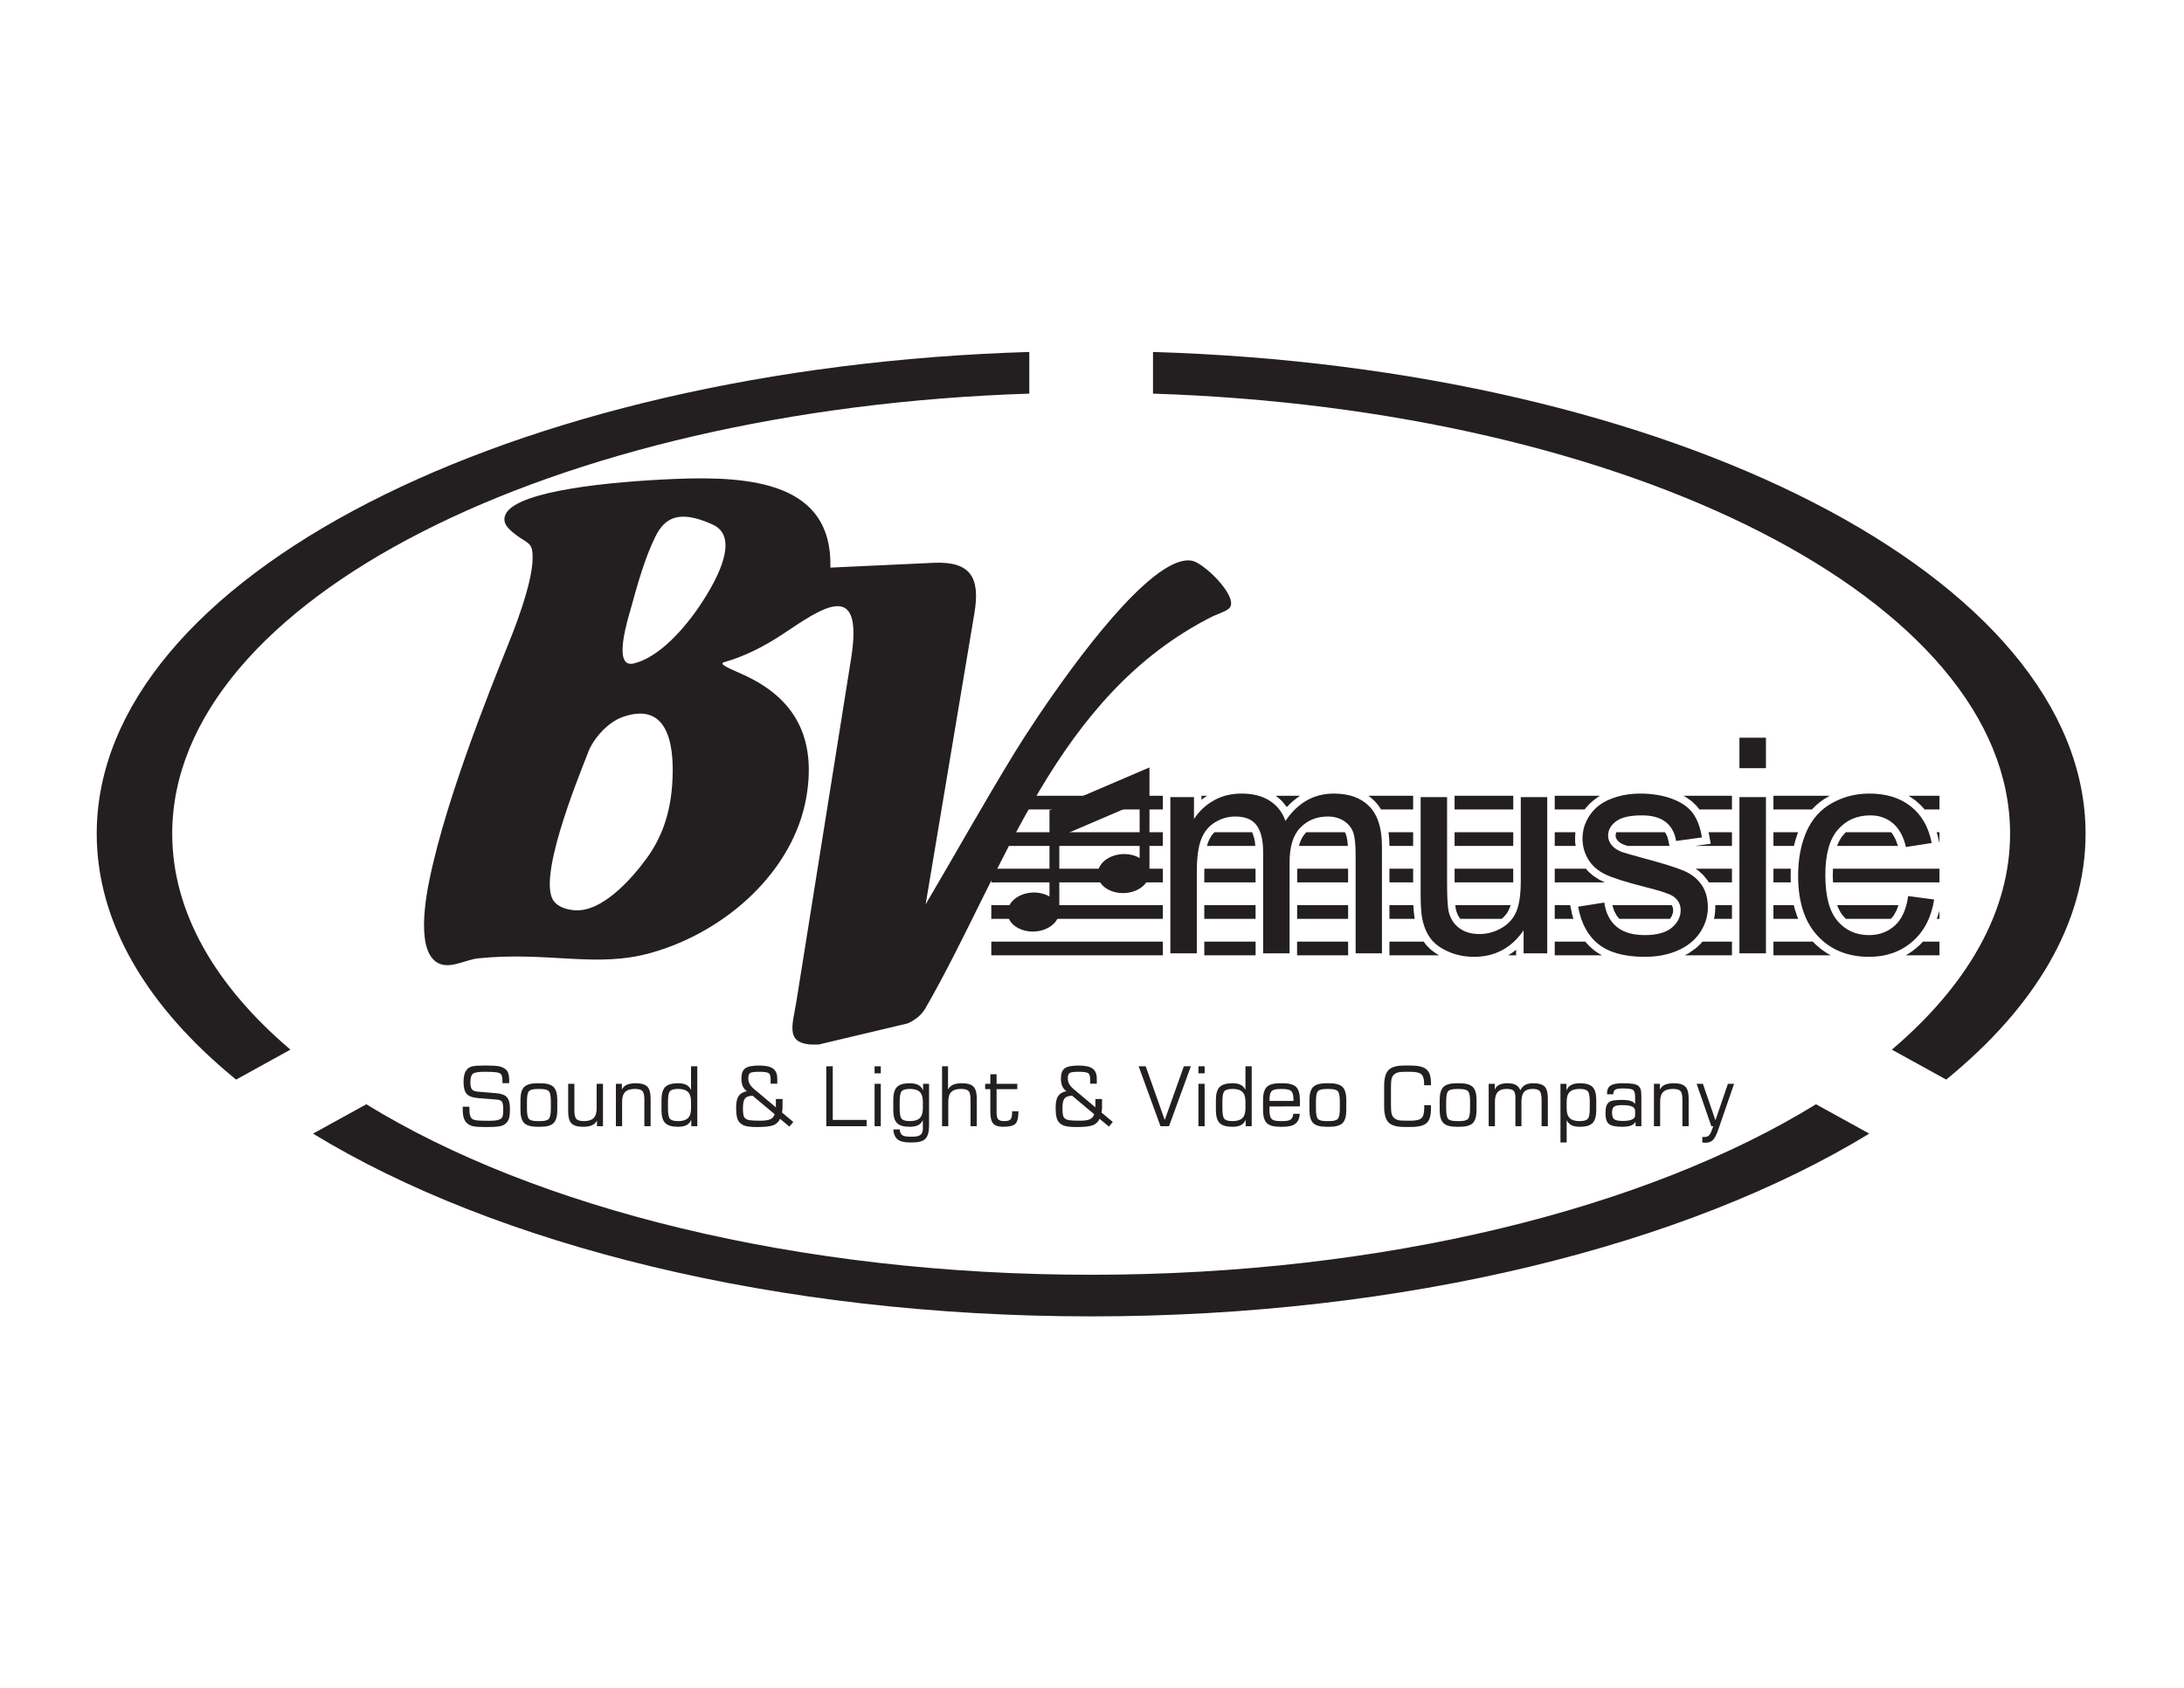
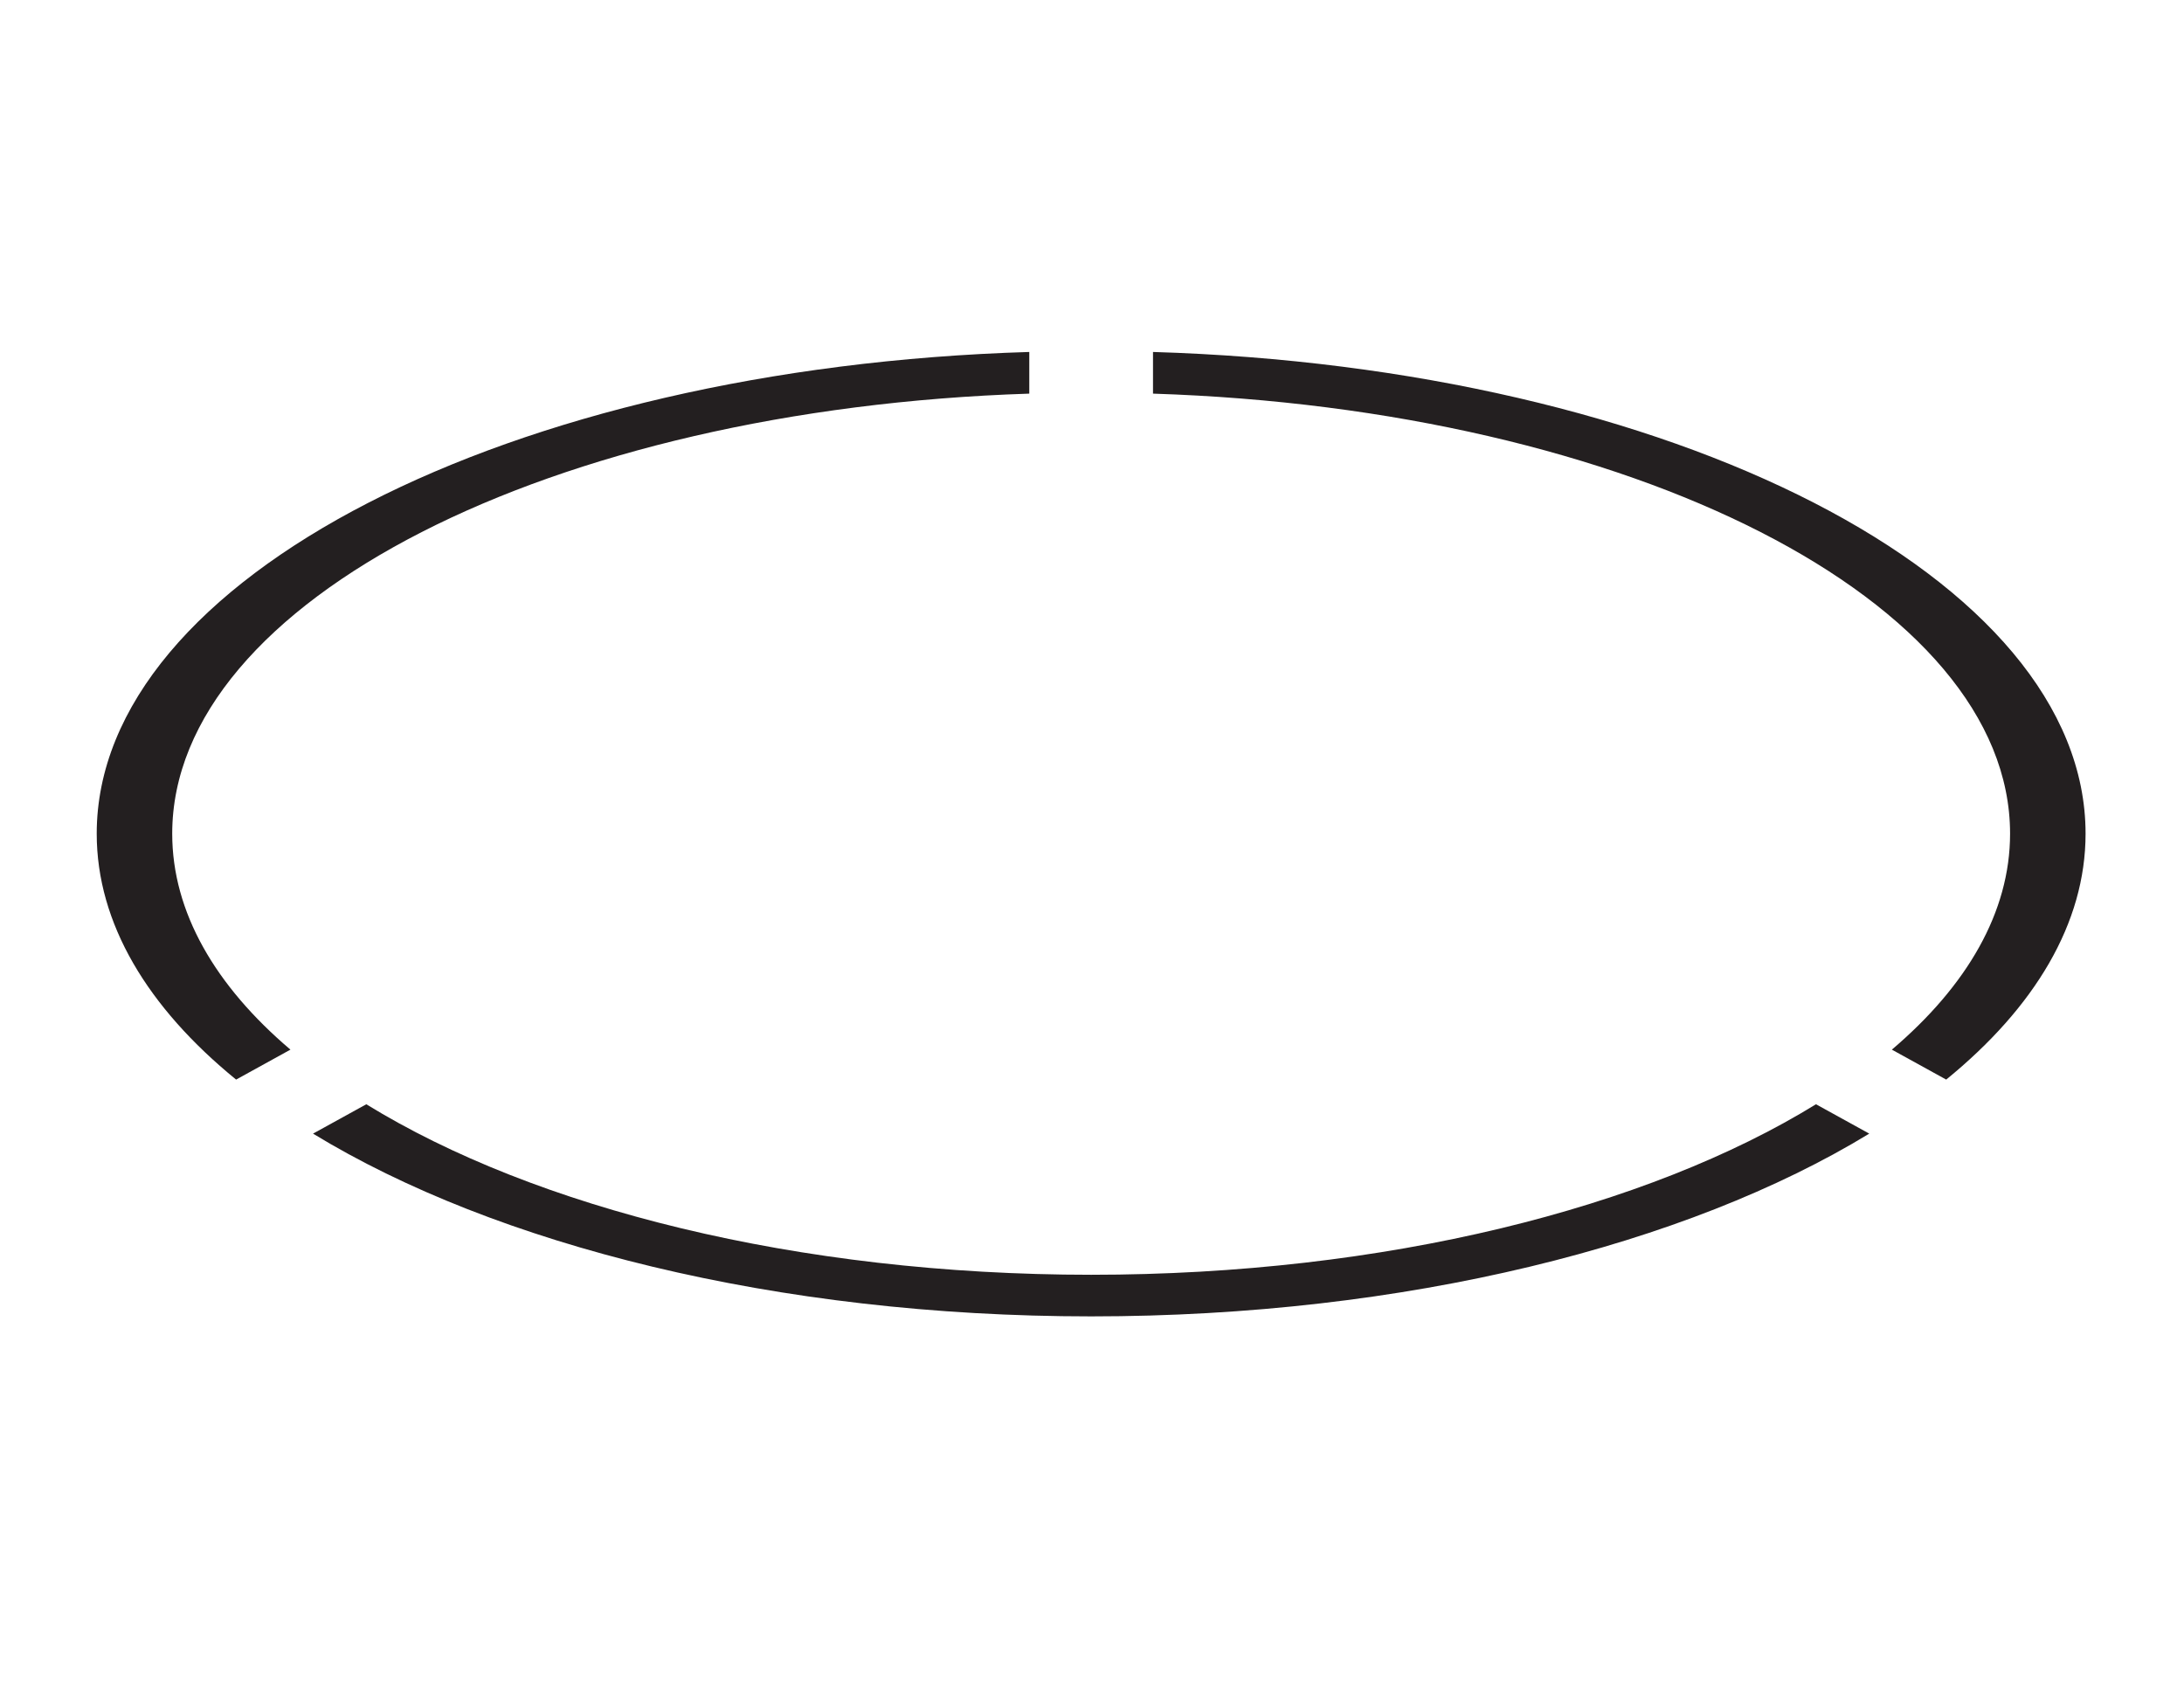
<svg xmlns="http://www.w3.org/2000/svg" version="1.1" width="792pt" height="612pt" viewBox="0 0 792 612">
-   <path transform="matrix(1,0,0,-1,0,612)" d="M258.493 421.77C266.559 418.081 263.208 406.854 254.577 393.604 248.106 383.669 238.716 373.494 229.738 371.419 221.975 369.622 227.829 387.962 228.727 391.216 231.213 400.25 233.836 409.69 237.697 417.484 241.04 424.227 246.233 427.375 258.493 421.77ZM213.059 338.604C214.392 342.87 219.591 349.905 226.034 352.109 243.348 358.03 244.667 339.714 243.736 327.179 242.933 316.374 239.734 307.949 234.445 300.695 229.006 293.236 218.208 281.089 208.285 281.956 204.766 282.26 202.463 283.372 201.032 285.013 194.528 292.475 209.009 328.353 213.059 338.604ZM301.124 406.187 338.515 407.926C352.014 408.551 355.526 402.605 353.352 389.651L335.672 284.087C346.494 302.437 356.827 320.948 367.929 339.081 374.949 350.548 399.445 387.736 418.017 402.591 423.458 406.945 428.39 409.377 432.226 408.692 436.446 407.936 448.217 396.575 446.223 392.085 445.682 390.87 443.676 390.138 439.881 388.58 382.669 359.907 364.423 296.539 335.7 246.589 334.386 244.304 332.438 242.403 329.159 240.924L296.876 233.258C284.16 232.707 287.355 239.81 288.805 248.898L308.642 373.223C313.358 402.817 297.731 391.279 283.763 382.01 277.578 377.904 270.251 374.048 262.762 371.956 260.238 371.248 264.11 369.846 269.927 367.179 287.927 358.915 296.124 344.843 292.437 323.103 287.895 296.337 263.474 274.185 236.044 266.492 216.025 260.881 199.162 267.095 173.437 264.52 168.214 263.996 161.46 259.334 156.955 264.303 150.379 271.557 155.814 293.633 157.002 298.725 164.618 331.321 183.11 375.062 186.117 382.975 190.47 394.421 193.933 405.831 192.998 412.284 192.471 415.933 189.375 415.564 184.69 420.134 182.553 422.221 182.504 424.248 183.671 426.093 188.705 434.041 220.678 437.346 244.845 438.341 272.565 439.482 301.995 436.904 301.124 406.187" fill="#231f20" fill-rule="evenodd" />
  <path transform="matrix(1,0,0,-1,0,612)" d="M373.258 484.379C185.023 478.724 35.075 402.449 35.075 309.71 35.075 277.182 53.544 246.69 85.618 220.549L105.321 231.408C78.053 254.576 62.453 281.294 62.453 309.71 62.453 394.179 200.111 463.7 373.258 469.272ZM658.543 211.603C597.479 174.019 502.3 149.776 395.69 149.776 289.082 149.776 193.903 174.019 132.838 211.603L113.516 200.955C179.671 160.622 281.635 134.689 395.69 134.689 509.745 134.689 611.709 160.622 677.865 200.955ZM418.123 469.272C591.269 463.7 728.928 394.179 728.928 309.71 728.928 281.294 713.328 254.576 686.06 231.408L705.765 220.549C737.836 246.69 756.306 277.182 756.306 309.71 756.306 402.449 606.358 478.724 418.123 484.379Z" fill="#231f20" fill-rule="evenodd" />
-   <path transform="matrix(1,0,0,-1,0,612)" d="M424.412 266.333V322.965H432.987V315.029C434.769 317.793 437.137 320.034 440.086 321.708 443.034 323.4 446.403 324.257 450.171 324.257 454.357 324.257 457.798 323.383 460.474 321.635 463.168 319.888 465.06 317.467 466.153 314.334 470.649 320.942 476.474 324.257 483.646 324.257 489.27 324.257 493.587 322.692 496.608 319.578 499.63 316.467 501.141 311.677 501.141 305.215V266.333H491.602V302.011C491.602 305.853 491.292 308.619 490.675 310.312 490.038 311.986 488.908 313.352 487.288 314.39 485.65 315.41 483.72 315.938 481.517 315.938 477.53 315.938 474.236 314.607 471.596 311.951 468.975 309.311 467.646 305.07 467.646 299.245V266.333H458.053V303.121C458.053 307.398 457.269 310.603 455.705 312.734 454.139 314.863 451.592 315.938 448.022 315.938 445.329 315.938 442.834 315.228 440.541 313.791 438.247 312.37 436.571 310.295 435.553 307.563 434.515 304.814 434.006 300.865 434.006 295.714V266.333ZM552.512 266.333V274.652C548.087 268.246 542.098 265.059 534.526 265.059 531.196 265.059 528.063 265.695 525.169 266.969 522.274 268.246 520.127 269.864 518.726 271.794 517.306 273.742 516.321 276.107 515.758 278.91 515.376 280.805 515.175 283.789 515.175 287.886V322.965H524.769V291.562C524.769 286.538 524.97 283.17 525.351 281.422 525.97 278.891 527.244 276.927 529.193 275.471 531.158 274.033 533.58 273.322 536.455 273.322 539.331 273.322 542.026 274.05 544.556 275.525 547.086 277.001 548.87 279.02 549.908 281.55 550.965 284.098 551.492 287.795 551.492 292.619V322.965H561.085V266.333ZM572.297 283.244 581.782 284.736C582.311 280.931 583.803 278.02 586.242 275.979 588.664 273.959 592.067 272.94 596.455 272.94 600.859 272.94 604.136 273.851 606.267 275.635 608.395 277.438 609.47 279.549 609.47 281.951 609.47 284.135 608.525 285.829 606.63 287.086 605.32 287.94 602.044 289.014 596.818 290.325 589.792 292.11 584.896 293.638 582.183 294.95 579.47 296.241 577.396 298.042 575.994 300.337 574.592 302.629 573.881 305.16 573.881 307.929 573.881 310.458 574.465 312.789 575.63 314.937 576.776 317.102 578.36 318.885 580.346 320.307 581.836 321.398 583.877 322.345 586.443 323.111 589.028 323.874 591.795 324.257 594.743 324.257 599.185 324.257 603.08 323.601 606.448 322.328 609.816 321.053 612.291 319.323 613.893 317.139 615.495 314.937 616.587 312.022 617.188 308.364L607.813 307.072C607.376 309.986 606.139 312.26 604.1 313.898 602.061 315.537 599.167 316.353 595.436 316.353 591.031 316.353 587.879 315.629 586.005 314.171 584.112 312.715 583.164 311.005 583.164 309.055 583.164 307.802 583.566 306.69 584.348 305.688 585.132 304.65 586.351 303.813 588.026 303.121 588.992 302.776 591.812 301.957 596.508 300.684 603.299 298.862 608.032 297.387 610.709 296.224 613.401 295.077 615.513 293.384 617.044 291.181 618.572 288.978 619.338 286.246 619.338 282.972 619.338 279.766 618.391 276.762 616.534 273.923 614.659 271.102 611.964 268.917 608.451 267.369 604.937 265.823 600.949 265.059 596.508 265.059 589.135 265.059 583.529 266.589 579.67 269.647 575.811 272.705 573.353 277.237 572.297 283.244ZM630.786 333.468V344.517H640.397V333.468ZM630.786 266.333V322.965H640.397V266.333ZM691.97 287.086 701.397 285.845C700.378 279.348 697.74 274.251 693.481 270.575 689.237 266.898 684.014 265.059 677.824 265.059 670.088 265.059 663.844 267.587 659.147 272.648 654.432 277.709 652.067 284.973 652.067 294.44 652.067 300.556 653.087 305.907 655.106 310.494 657.145 315.081 660.222 318.524 664.371 320.815 668.504 323.111 673.02 324.257 677.88 324.257 684.032 324.257 689.074 322.692 692.971 319.578 696.884 316.467 699.397 312.06 700.507 306.326L691.167 304.887C690.276 308.693 688.711 311.55 686.452 313.481 684.195 315.39 681.466 316.353 678.261 316.353 673.418 316.353 669.487 314.629 666.465 311.15 663.443 307.691 661.932 302.212 661.932 294.712 661.932 287.102 663.389 281.568 666.321 278.11 669.233 274.671 673.037 272.94 677.733 272.94 681.503 272.94 684.632 274.105 687.163 276.416 689.693 278.728 691.295 282.279 691.97 287.086" fill="#231f20" fill-rule="evenodd" />
-   <path transform="matrix(1,0,0,-1,0,612)" d="M414.831 332.874 413.272 332.208 384.145 319.727 382.33 318.946 380.579 318.198V286.958C378.218 288.317 375.005 288.79 371.931 287.999 367.005 286.728 364.247 282.688 365.804 278.997 367.362 275.314 372.656 273.337 377.584 274.605 381.634 275.65 384.213 278.57 384.138 281.628H384.145V308.602L413.272 321.085V300.904C410.911 302.264 407.698 302.735 404.622 301.944 399.697 300.676 396.94 296.637 398.497 292.944 400.054 289.259 405.347 287.284 410.276 288.554 414.326 289.596 416.906 292.519 416.831 295.576L416.837 295.573V333.733Z" fill="#231f20" fill-rule="evenodd" />
-   <path transform="matrix(1,0,0,-1,0,612)" d="M359.48 323.448H421.694V318.491H359.48ZM435.703 323.448H437.734C437.041 323.005 436.371 322.538 435.703 322.017ZM462.618 323.448H471.425L471.325 323.391C469.632 322.199 468.015 320.917 466.646 319.351L465.161 321.234 464.175 322.212 463.1 323.109ZM496.216 323.448H512.457V318.491H500.82L499.847 319.97 498.568 321.469 497.133 322.784ZM527.487 323.448H548.772L548.768 318.491H527.488ZM563.802 323.448H580.196C578.765 322.576 577.561 321.622 576.348 320.469L574.957 318.889C574.86 318.757 574.761 318.623 574.667 318.491H563.802ZM610.454 323.448H628.069V318.491H616.246L616.082 318.751 615.293 319.734 613.44 321.514 611.257 323.036ZM643.115 323.448H663.547L663.044 323.188 661.36 322.169 659.769 321.016 658.287 319.734 657.075 318.491H643.115ZM692.136 323.448H703.325V318.491H697.927L697.711 318.771 696.26 320.309 694.692 321.682C693.85 322.325 693.018 322.898 692.136 323.448ZM359.48 310.229H421.694V305.275H359.48ZM440.395 310.229H454.035C454.102 310.106 454.173 309.974 454.242 309.837 454.606 308.89 454.837 308.025 455.041 307.028L455.224 305.275H437.693C437.812 305.72 437.947 306.16 438.099 306.607 438.43 307.413 438.779 308.112 439.228 308.842 439.608 309.355 439.974 309.798 440.395 310.229ZM473.742 310.229H487.695C487.714 310.201 487.732 310.174 487.751 310.145L488.123 309.368C488.537 308.045 488.697 306.665 488.782 305.275H471.05L471.234 305.98 471.692 307.23 472.234 308.315 472.842 309.241 473.546 310.05ZM503.531 310.229H512.457V305.275H503.859L503.783 307.735 503.551 310.115ZM527.491 310.229H548.763L548.759 305.275H527.491ZM563.802 310.229H571.306C571.301 310.191 571.295 310.152 571.289 310.114 571.188 308.965 571.165 307.887 571.2 306.726L571.394 305.275H563.802ZM586.136 310.229H603.798C604.046 309.851 604.264 309.461 604.48 309.011 604.933 307.803 605.174 306.546 605.402 305.275H590.195C588.424 305.813 586.525 306.582 585.964 308.389 585.815 309.084 585.897 309.695 586.136 310.229ZM619.605 310.229H628.069V305.275H614.684L620.384 306.062ZM643.115 310.229H652.058C651.985 310.053 651.918 309.867 651.847 309.686 651.326 308.219 650.893 306.771 650.533 305.275H643.115ZM669.357 310.229H685.782L686.434 309.415 687.4 307.651 688.196 305.495 688.256 305.275H666.182C666.2 305.332 666.221 305.387 666.244 305.446 666.747 306.681 667.298 307.739 668.074 308.828ZM702.302 310.229H703.325V306.2L702.645 309.129ZM359.48 297.012H421.694V292.055H359.48ZM436.745 297.012H455.307L455.311 292.055H436.722V295.697C436.729 296.134 436.734 296.574 436.745 297.012ZM470.413 297.012H488.872L488.873 292.055H470.408ZM503.859 297.012H512.457V292.055H503.859ZM527.494 297.012H548.753L548.751 292.055H527.495ZM563.802 297.012H575.106L575.916 296.054 577.768 294.443 579.871 293.084 582.01 292.055H563.802ZM614.891 297.012H628.069V292.055H619.665L619.282 292.724 617.77 294.596 616.007 296.225C615.633 296.503 615.264 296.766 614.891 297.012ZM643.115 297.012H649.406C649.401 296.946 649.399 296.88 649.398 296.813 649.346 295.221 649.352 293.648 649.409 292.055H643.115ZM664.695 297.012H703.325V292.055H664.711C664.61 293.706 664.605 295.361 664.695 297.012ZM359.48 283.793H421.694V278.837H359.48ZM436.722 283.793H455.318L455.322 278.837H436.722ZM470.395 283.793H488.877L488.877 278.837H470.389ZM503.859 283.793H512.536C512.609 282.137 512.747 280.483 513.014 278.837H503.859ZM527.758 283.793H547.796C547.762 283.662 547.727 283.532 547.69 283.404 547.403 282.614 547.097 281.928 546.678 281.186 546.224 280.519 545.769 279.964 545.209 279.382 544.988 279.188 544.766 279.011 544.547 278.837H529.576C529.256 279.237 528.997 279.625 528.73 280.081 528.337 280.918 528.064 281.687 527.9 282.584 527.846 282.984 527.797 283.391 527.758 283.793ZM563.802 283.793H569.405L570.12 280.405 570.573 278.837H563.802ZM584.721 283.793H606.205C606.262 283.713 606.321 283.632 606.375 283.547 606.97 282.284 606.786 281.057 606.238 279.801L605.604 278.837H587.198L586.186 280.113 585.306 281.844ZM622.004 283.793H628.069V278.837H621.534L621.848 280.196 622.056 282.961ZM643.115 283.793H650.504C650.597 283.383 650.697 282.974 650.8 282.561L651.766 279.593 652.098 278.837H643.115ZM666.218 283.793H688.439L687.783 281.939 686.664 279.955 685.685 278.837H669.368L669.335 278.864 668.381 279.887 667.573 280.981C667.014 281.909 666.587 282.821 666.218 283.793ZM703.325 281.844V278.837H702.354C702.691 279.76 702.995 280.678 703.274 281.628 703.292 281.7 703.308 281.77 703.325 281.844ZM359.48 270.577H421.694V265.618H359.48ZM436.722 270.577H455.329L455.334 265.618H436.722ZM470.375 270.577H488.882L488.883 265.618H470.366ZM503.859 270.577H516.286C516.578 270.155 516.886 269.739 517.217 269.317L518.837 267.698C519.79 266.932 520.727 266.282 521.784 265.634 521.793 265.628 521.802 265.626 521.81 265.618H503.859ZM563.802 270.577H574.87L574.948 270.474 576.387 268.917 577.957 267.532 578.851 266.869C579.532 266.417 580.205 266.01 580.914 265.618H563.802ZM617.389 270.577H628.069V265.618H610.972L612.334 266.322 614.82 268.058 615.941 269.041 616.981 270.094ZM643.115 270.577H657.413L658.152 269.782 660.278 267.928 662.575 266.335 663.897 265.618H643.115ZM697.336 270.577H703.325V265.618H691.102C691.891 266.073 692.659 266.552 693.422 267.072 694.369 267.783 695.256 268.514 696.133 269.317 696.549 269.73 696.947 270.151 697.336 270.577ZM549.793 265.618H546.925C547.934 266.211 548.907 266.864 549.793 267.635Z" fill="#231f20" fill-rule="evenodd" />
-   <path transform="matrix(1,0,0,-1,0,612)" d="M167.799 210.723H170.21V210.315C170.21 209.019 170.309 208.063 170.502 207.45 170.697 206.837 171.013 206.404 171.46 206.15 171.808 205.955 172.349 205.82 173.073 205.736 173.803 205.652 175.303 205.611 177.57 205.611 178.801 205.611 179.759 205.691 180.438 205.85 181.114 206.014 181.621 206.274 181.954 206.633 182.136 206.828 182.27 207.161 182.36 207.624 182.444 208.093 182.489 208.726 182.489 209.523 182.489 211.142 182.326 212.155 182.004 212.567 181.675 212.981 181.035 213.23 180.072 213.306L173.396 213.834C171.401 213.988 170.022 214.491 169.253 215.333 168.488 216.179 168.105 217.61 168.105 219.614 168.105 220.88 168.229 221.896 168.483 222.663 168.736 223.436 169.143 224.074 169.703 224.577 170.14 224.966 170.752 225.239 171.535 225.404 172.324 225.564 173.709 225.643 175.695 225.643H176.468C178.688 225.643 180.252 225.539 181.154 225.325 182.062 225.11 182.822 224.736 183.433 224.213 183.849 223.865 184.156 223.361 184.355 222.718 184.553 222.07 184.654 221.263 184.654 220.302 184.654 220.017 184.648 219.804 184.643 219.649 184.638 219.499 184.634 219.365 184.623 219.249H182.211V219.788C182.211 220.585 182.167 221.199 182.072 221.622 181.983 222.045 181.834 222.359 181.63 222.563 181.327 222.863 180.792 223.077 180.023 223.196 179.253 223.321 177.789 223.381 175.64 223.381 173.406 223.381 172.007 223.126 171.436 222.623 170.865 222.115 170.578 221.104 170.578 219.583 170.578 218.338 170.766 217.481 171.138 217.007 171.511 216.534 172.231 216.254 173.296 216.17L180.101 215.597C181.888 215.443 183.14 214.95 183.854 214.117 184.573 213.286 184.931 211.895 184.931 209.946 184.931 208.526 184.837 207.459 184.654 206.742 184.47 206.03 184.167 205.432 183.74 204.952 183.213 204.36 182.508 203.946 181.621 203.708 180.736 203.468 179.12 203.349 176.771 203.349H175.695C173.699 203.349 172.285 203.454 171.456 203.658 170.627 203.862 169.936 204.216 169.381 204.719 168.84 205.188 168.439 205.82 168.185 206.617 167.927 207.414 167.799 208.431 167.799 209.658ZM199.756 210.006V212.637C199.756 214.571 199.513 215.807 199.022 216.335 198.535 216.868 197.503 217.132 195.934 217.132H194.873C193.315 217.132 192.297 216.868 191.815 216.346 191.333 215.817 191.095 214.581 191.095 212.637V210.006C191.095 208.053 191.339 206.812 191.82 206.284 192.306 205.76 193.324 205.496 194.873 205.496H195.934C197.493 205.496 198.521 205.765 199.016 206.299 199.507 206.837 199.756 208.073 199.756 210.006ZM194.902 203.439C192.614 203.439 191.016 203.887 190.103 204.784 189.195 205.676 188.738 207.251 188.738 209.498V213.145C188.738 215.403 189.19 216.983 190.098 217.874 191.006 218.771 192.594 219.22 194.873 219.22H195.934C198.223 219.22 199.82 218.771 200.734 217.874 201.643 216.983 202.099 215.403 202.099 213.145V209.498C202.099 207.241 201.647 205.666 200.739 204.774 199.835 203.882 198.243 203.439 195.964 203.439ZM218.661 219.016V203.643H216.477V205.731C216.12 204.952 215.529 204.375 214.706 204.001 213.881 203.629 212.795 203.439 211.45 203.439 209.45 203.439 208.05 203.848 207.246 204.659 206.442 205.472 206.04 206.892 206.04 208.93V219.016H208.293V209.408C208.293 207.814 208.532 206.762 209.007 206.253 209.479 205.75 210.407 205.496 211.782 205.496 213.371 205.496 214.531 205.861 215.267 206.593 215.996 207.32 216.363 208.482 216.363 210.066V219.016ZM223.347 203.643V219.016H225.51V216.913C225.883 217.7 226.473 218.283 227.287 218.657 228.101 219.03 229.178 219.22 230.513 219.22 232.523 219.22 233.928 218.812 234.732 217.999 235.536 217.187 235.938 215.761 235.938 213.719V203.643H233.67V213.235C233.67 214.84 233.438 215.896 232.965 216.405 232.493 216.908 231.58 217.162 230.224 217.162 228.622 217.162 227.457 216.794 226.712 216.061 225.973 215.324 225.6 214.162 225.6 212.578V203.643ZM250.595 210.066V212.578C250.595 214.183 250.222 215.349 249.483 216.075 248.743 216.798 247.558 217.162 245.929 217.162 244.445 217.162 243.458 216.892 242.971 216.359 242.48 215.822 242.237 214.581 242.237 212.637V210.006C242.237 208.073 242.48 206.837 242.971 206.299 243.458 205.765 244.445 205.496 245.929 205.496 247.558 205.496 248.743 205.861 249.483 206.583 250.222 207.31 250.595 208.471 250.595 210.066ZM250.684 206.01C250.322 205.113 249.76 204.46 248.987 204.051 248.218 203.643 247.175 203.439 245.855 203.439 243.675 203.439 242.132 203.892 241.23 204.804 240.331 205.716 239.879 207.275 239.879 209.498V213.145C239.879 215.379 240.331 216.943 241.23 217.854 242.132 218.766 243.675 219.22 245.855 219.22 247.115 219.22 248.113 219.03 248.848 218.657 249.588 218.283 250.168 217.676 250.595 216.828V225.38H252.863V203.643H250.684ZM280.909 208.008 272.94 214.69C271.624 214.67 270.706 214.351 270.19 213.733 269.679 213.115 269.42 211.95 269.42 210.226 269.42 209.01 269.485 208.142 269.619 207.624 269.749 207.111 269.967 206.722 270.279 206.458 270.617 206.159 271.153 205.945 271.887 205.825 272.617 205.701 273.938 205.641 275.848 205.641 277.43 205.641 278.613 205.825 279.396 206.194 280.186 206.567 280.687 207.17 280.909 208.008ZM282.871 206.329C282.38 205.217 281.576 204.445 280.458 204.007 279.342 203.568 277.382 203.349 274.566 203.349 272.572 203.349 271.127 203.488 270.234 203.763 269.341 204.041 268.611 204.515 268.041 205.188 267.664 205.644 267.386 206.284 267.212 207.101 267.038 207.918 266.949 209.039 266.949 210.46 266.949 212.308 267.251 213.678 267.852 214.576 268.453 215.468 269.45 216.061 270.845 216.339 270.169 216.818 269.669 217.436 269.341 218.189 269.018 218.941 268.855 219.863 268.855 220.954 268.855 222.709 269.312 223.929 270.22 224.612 271.132 225.3 272.831 225.643 275.311 225.643 277.646 225.643 279.321 225.274 280.34 224.533 281.356 223.794 281.868 222.584 281.868 220.899V219.07H279.455V220.735C279.455 221.777 279.238 222.478 278.802 222.843 278.365 223.201 277.203 223.381 275.311 223.381 273.5 223.381 272.389 223.222 271.977 222.897 271.564 222.579 271.356 221.931 271.356 220.954 271.356 219.574 272.036 218.313 273.391 217.172 273.46 217.117 273.519 217.068 273.566 217.028L281.362 210.489V213.509H283.775V210.309C283.775 210.096 283.759 209.852 283.729 209.567 283.7 209.283 283.655 208.964 283.585 208.606L287.67 205.188 286.276 203.499ZM299.632 203.643V225.38H301.989V205.921H314.259V203.643ZM317.157 222.812V225.384H319.411V222.812ZM317.157 203.643V219.016H319.411V203.643ZM334.657 210.066V212.578C334.657 214.183 334.285 215.349 333.545 216.075 332.806 216.798 331.615 217.162 329.977 217.162 328.493 217.162 327.5 216.892 327.004 216.35 326.503 215.811 326.255 214.571 326.255 212.637V210.006C326.255 208.082 326.503 206.847 327.004 206.308 327.5 205.765 328.493 205.496 329.977 205.496 331.615 205.496 332.806 205.861 333.545 206.583 334.285 207.31 334.657 208.471 334.657 210.066ZM336.91 219.016V203.817C336.91 201.56 336.469 199.985 335.586 199.094 334.708 198.201 333.153 197.758 330.935 197.758H329.887C327.893 197.758 326.433 198.121 325.511 198.854 324.592 199.582 324.065 200.792 323.941 202.476H326.255C326.353 201.49 326.656 200.808 327.163 200.423 327.674 200.04 328.592 199.846 329.917 199.846H330.935C332.275 199.846 333.228 200.065 333.798 200.504 334.369 200.941 334.657 201.659 334.657 202.65V205.831C334.231 204.983 333.645 204.375 332.906 204.001 332.166 203.629 331.159 203.439 329.887 203.439 327.71 203.439 326.171 203.892 325.282 204.794 324.388 205.701 323.941 207.27 323.941 209.498V213.145C323.941 215.382 324.388 216.958 325.282 217.865 326.171 218.766 327.71 219.22 329.887 219.22 331.198 219.22 332.24 219.011 333.02 218.593 333.804 218.173 334.375 217.516 334.746 216.625V219.016ZM341.626 203.643V225.38H343.79V216.913C344.163 217.7 344.753 218.283 345.566 218.657 346.381 219.03 347.457 219.22 348.793 219.22 350.803 219.22 352.206 218.812 353.011 217.999 353.815 217.187 354.218 215.761 354.218 213.719V203.643H351.949V213.235C351.949 214.84 351.716 215.896 351.244 216.405 350.773 216.908 349.86 217.162 348.505 217.162 346.902 217.162 345.735 216.798 344.991 216.066 344.251 215.338 343.879 214.173 343.879 212.578V203.643ZM357.255 217.072V219.016H359.13V222.474H361.399V219.016H368.904V217.072H361.399V208.606C361.399 207.4 361.597 206.578 361.99 206.144 362.382 205.711 363.131 205.496 364.233 205.496 365.33 205.496 366.07 205.706 366.452 206.124 366.835 206.542 367.027 207.37 367.027 208.606V209.06H369.325V208.924C369.325 206.768 368.968 205.312 368.258 204.564 367.544 203.813 366.065 203.439 363.812 203.439 362.06 203.439 360.839 203.837 360.158 204.629 359.473 205.421 359.13 206.851 359.13 208.924V217.072ZM396.777 208.008 388.806 214.69C387.492 214.67 386.573 214.351 386.057 213.733 385.546 213.115 385.287 211.95 385.287 210.226 385.287 209.01 385.352 208.142 385.486 207.624 385.615 207.111 385.834 206.722 386.146 206.458 386.484 206.159 387.019 205.945 387.754 205.825 388.484 205.701 389.804 205.641 391.714 205.641 393.297 205.641 394.479 205.825 395.264 206.194 396.053 206.567 396.554 207.17 396.777 208.008ZM398.737 206.329C398.247 205.217 397.442 204.445 396.326 204.007 395.209 203.568 393.248 203.349 390.434 203.349 388.439 203.349 386.995 203.488 386.101 203.763 385.208 204.041 384.479 204.515 383.908 205.188 383.53 205.644 383.252 206.284 383.079 207.101 382.905 207.918 382.815 209.039 382.815 210.46 382.815 212.308 383.118 213.678 383.72 214.576 384.32 215.468 385.317 216.061 386.711 216.339 386.037 216.818 385.536 217.436 385.208 218.189 384.885 218.941 384.722 219.863 384.722 220.954 384.722 222.709 385.178 223.929 386.086 224.612 386.999 225.3 388.697 225.643 391.179 225.643 393.512 225.643 395.189 225.274 396.207 224.533 397.223 223.794 397.735 222.584 397.735 220.899V219.07H395.323V220.735C395.323 221.777 395.105 222.478 394.668 222.843 394.231 223.201 393.07 223.381 391.179 223.381 389.367 223.381 388.255 223.222 387.844 222.897 387.432 222.579 387.224 221.931 387.224 220.954 387.224 219.574 387.903 218.313 389.258 217.172 389.327 217.117 389.387 217.068 389.431 217.028L397.229 210.489V213.509H399.642V210.309C399.642 210.096 399.626 209.852 399.596 209.567 399.567 209.283 399.522 208.964 399.452 208.606L403.538 205.188 402.142 203.499ZM412.913 225.38H415.474L422.377 205.89 429.311 225.38H431.857L423.93 203.643H420.839ZM434.592 222.812V225.384H436.846V222.812ZM434.592 203.643V219.016H436.846V203.643ZM451.646 210.066V212.578C451.646 214.183 451.274 215.349 450.536 216.075 449.795 216.798 448.609 217.162 446.98 217.162 445.497 217.162 444.509 216.892 444.022 216.359 443.532 215.822 443.288 214.581 443.288 212.637V210.006C443.288 208.073 443.532 206.837 444.022 206.299 444.509 205.765 445.497 205.496 446.98 205.496 448.609 205.496 449.795 205.861 450.536 206.583 451.274 207.31 451.646 208.471 451.646 210.066ZM451.735 206.01C451.373 205.113 450.811 204.46 450.037 204.051 449.269 203.643 448.226 203.439 446.906 203.439 444.728 203.439 443.184 203.892 442.28 204.804 441.381 205.716 440.93 207.275 440.93 209.498V213.145C440.93 215.379 441.381 216.943 442.28 217.854 443.184 218.766 444.728 219.22 446.906 219.22 448.168 219.22 449.165 219.03 449.899 218.657 450.639 218.283 451.219 217.676 451.646 216.828V225.38H453.914V203.643H451.735ZM460.386 212.821H469.047V213.42C469.047 214.864 468.789 215.842 468.278 216.359 467.762 216.873 466.744 217.132 465.225 217.132H464.163C462.655 217.132 461.648 216.873 461.141 216.359 460.639 215.842 460.386 214.864 460.386 213.42ZM464.193 203.439C461.906 203.439 460.308 203.887 459.394 204.779 458.486 205.676 458.029 207.245 458.029 209.493V213.145C458.029 215.403 458.481 216.983 459.389 217.874 460.297 218.771 461.885 219.22 464.163 219.22H465.225C467.513 219.22 469.112 218.771 470.025 217.874 470.933 216.983 471.39 215.403 471.39 213.145V210.823L460.386 210.808C460.375 210.654 460.372 210.48 460.367 210.29 460.362 210.1 460.356 209.836 460.356 209.493 460.356 207.908 460.61 206.847 461.111 206.308 461.617 205.765 462.634 205.496 464.163 205.496H465.225C466.591 205.496 467.538 205.697 468.074 206.09 468.606 206.483 468.918 207.17 469.003 208.152H471.36C471.246 206.488 470.71 205.287 469.762 204.551 468.814 203.807 467.31 203.439 465.255 203.439ZM485.872 210.006V212.637C485.872 214.571 485.63 215.807 485.138 216.335 484.651 216.868 483.619 217.132 482.052 217.132H480.989C479.43 217.132 478.413 216.868 477.931 216.346 477.45 215.817 477.212 214.581 477.212 212.637V210.006C477.212 208.053 477.455 206.812 477.936 206.284 478.423 205.76 479.44 205.496 480.989 205.496H482.052C483.61 205.496 484.637 205.765 485.133 206.299 485.625 206.837 485.872 208.073 485.872 210.006ZM481.019 203.439C478.73 203.439 477.132 203.887 476.22 204.784 475.31 205.676 474.854 207.251 474.854 209.498V213.145C474.854 215.403 475.305 216.983 476.214 217.874 477.123 218.771 478.709 219.22 480.989 219.22H482.052C484.339 219.22 485.937 218.771 486.85 217.874 487.759 216.983 488.215 215.403 488.215 213.145V209.498C488.215 207.241 487.763 205.666 486.856 204.774 485.952 203.882 484.358 203.439 482.08 203.439ZM501.944 218.194C501.944 220.981 502.475 222.917 503.537 224.009 504.599 225.1 506.47 225.643 509.155 225.643H511.686C514.352 225.643 516.223 225.175 517.3 224.233 518.376 223.296 518.913 221.702 518.913 219.454V218.502H516.442V219.101C516.442 220.745 516.108 221.871 515.439 222.474 514.769 223.077 513.458 223.381 511.512 223.381H509.84C508.529 223.381 507.577 223.302 506.981 223.142 506.385 222.977 505.89 222.709 505.492 222.33 505.094 221.962 504.817 221.478 504.653 220.874 504.495 220.277 504.416 219.185 504.416 217.595V211.406C504.416 209.832 504.495 208.746 504.653 208.142 504.817 207.544 505.094 207.062 505.492 206.692 505.89 206.314 506.372 206.045 506.937 205.88 507.508 205.72 508.47 205.641 509.84 205.641H511.512C513.507 205.641 514.839 205.955 515.497 206.588 516.154 207.22 516.486 208.436 516.486 210.226 516.486 210.499 516.481 210.709 516.476 210.853 516.471 210.998 516.466 211.137 516.456 211.262H518.913V209.832C518.913 207.419 518.392 205.741 517.35 204.794 516.308 203.852 514.421 203.379 511.686 203.379H509.155C506.47 203.379 504.599 203.922 503.537 205.013 502.475 206.105 501.944 208.043 501.944 210.823ZM533.103 210.006V212.637C533.103 214.571 532.859 215.807 532.369 216.335 531.882 216.868 530.849 217.132 529.282 217.132H528.219C526.66 217.132 525.643 216.868 525.162 216.346 524.681 215.817 524.443 214.581 524.443 212.637V210.006C524.443 208.053 524.685 206.812 525.165 206.284 525.654 205.76 526.67 205.496 528.219 205.496H529.282C530.84 205.496 531.867 205.765 532.364 206.299 532.855 206.837 533.103 208.073 533.103 210.006ZM528.248 203.439C525.962 203.439 524.363 203.887 523.45 204.784 522.541 205.676 522.085 207.251 522.085 209.498V213.145C522.085 215.403 522.536 216.983 523.444 217.874 524.353 218.771 525.941 219.22 528.219 219.22H529.282C531.569 219.22 533.168 218.771 534.081 217.874 534.989 216.983 535.446 215.403 535.446 213.145V209.498C535.446 207.241 534.994 205.666 534.086 204.774 533.182 203.882 531.59 203.439 529.31 203.439ZM539.854 203.643V219.016H542.061V216.913C542.384 217.7 542.919 218.283 543.669 218.657 544.425 219.03 545.412 219.22 546.642 219.22 547.943 219.22 548.96 219.021 549.69 218.621 550.424 218.224 550.971 217.576 551.327 216.679 551.775 217.576 552.366 218.224 553.095 218.621 553.829 219.021 554.782 219.22 555.969 219.22 557.974 219.22 559.364 218.822 560.143 218.024 560.917 217.227 561.303 215.793 561.303 213.719V203.643H559.036V213.001C559.036 214.715 558.817 215.837 558.376 216.365 557.934 216.899 557.071 217.162 555.795 217.162 554.375 217.162 553.347 216.798 552.702 216.075 552.058 215.349 551.734 214.183 551.734 212.578V203.643H549.542V214.052C549.542 215.269 549.323 216.091 548.881 216.519 548.439 216.948 547.595 217.162 546.354 217.162 544.9 217.162 543.829 216.794 543.148 216.051 542.464 215.313 542.12 214.152 542.12 212.578V203.643ZM568.133 210.066C568.133 208.471 568.505 207.31 569.245 206.583 569.985 205.861 571.176 205.496 572.814 205.496 574.298 205.496 575.281 205.765 575.773 206.299 576.263 206.837 576.506 208.073 576.506 210.006V212.637C576.506 214.581 576.263 215.822 575.773 216.359 575.281 216.892 574.298 217.162 572.814 217.162 571.176 217.162 569.985 216.798 569.245 216.075 568.505 215.349 568.133 214.183 568.133 212.578ZM565.88 219.016H568.045V216.625C568.417 217.516 568.987 218.173 569.771 218.593 570.551 219.011 571.594 219.22 572.903 219.22 575.082 219.22 576.62 218.766 577.519 217.865 578.418 216.958 578.864 215.382 578.864 213.145V209.498C578.864 207.27 578.418 205.701 577.519 204.794 576.62 203.892 575.082 203.439 572.903 203.439 571.643 203.439 570.64 203.629 569.901 204.001 569.161 204.375 568.571 204.983 568.133 205.831V197.758H565.88ZM592.954 207.554V209.174C592.954 209.907 592.583 210.439 591.843 210.779 591.104 211.122 589.923 211.292 588.305 211.292 586.82 211.292 585.827 211.103 585.331 210.728 584.83 210.355 584.582 209.638 584.582 208.576 584.582 207.37 584.845 206.567 585.376 206.164 585.902 205.76 586.959 205.557 588.553 205.557 589.976 205.557 591.064 205.731 591.822 206.075 592.577 206.418 592.954 206.912 592.954 207.554ZM593.068 205.262C592.722 204.62 592.166 204.156 591.406 203.867 590.646 203.583 589.59 203.439 588.245 203.439 585.848 203.439 584.245 203.782 583.43 204.469 582.616 205.153 582.209 206.434 582.209 208.303 582.209 209.378 582.303 210.226 582.492 210.838 582.68 211.451 582.994 211.945 583.43 212.313 583.798 212.628 584.338 212.846 585.052 212.976 585.763 213.112 586.79 213.176 588.125 213.176 589.515 213.176 590.572 213.061 591.302 212.831 592.036 212.602 592.587 212.224 592.954 211.685V214.341C592.954 215.597 592.712 216.41 592.224 216.783 591.743 217.153 590.527 217.337 588.577 217.337 587.163 217.337 586.22 217.187 585.758 216.892 585.292 216.594 585.049 216.035 585.029 215.219H582.775V215.568C582.775 216.883 583.197 217.82 584.046 218.379 584.894 218.941 586.358 219.22 588.433 219.22 590.051 219.22 591.282 219.151 592.126 219.016 592.969 218.881 593.595 218.661 594.003 218.358 594.449 218.009 594.761 217.576 594.944 217.056 595.128 216.544 595.223 215.657 595.223 214.401V203.643H593.159ZM599.78 203.643V219.016H601.943V216.913C602.316 217.7 602.906 218.283 603.719 218.657 604.533 219.03 605.611 219.22 606.946 219.22 608.957 219.22 610.362 218.812 611.165 217.999 611.969 217.187 612.37 215.761 612.37 213.719V203.643H610.103V213.235C610.103 214.84 609.87 215.896 609.398 216.405 608.926 216.908 608.014 217.162 606.659 217.162 605.055 217.162 603.889 216.794 603.145 216.061 602.404 215.324 602.032 214.162 602.032 212.578V203.643ZM615.264 219.016H617.533L622.084 205.79 626.606 219.016H628.844L623.072 202.302C622.442 200.489 621.801 199.262 621.146 198.62 620.49 197.976 619.612 197.658 618.505 197.658 618.342 197.658 618.159 197.664 617.96 197.678 617.761 197.693 617.548 197.722 617.314 197.762L617.329 199.761C617.399 199.751 617.484 199.741 617.583 199.736 617.687 199.731 617.832 199.731 618.015 199.731 618.708 199.731 619.25 199.891 619.632 200.204 620.014 200.523 620.377 201.137 620.72 202.053L621.285 203.643H620.6Z" fill="#231f20" />
</svg>